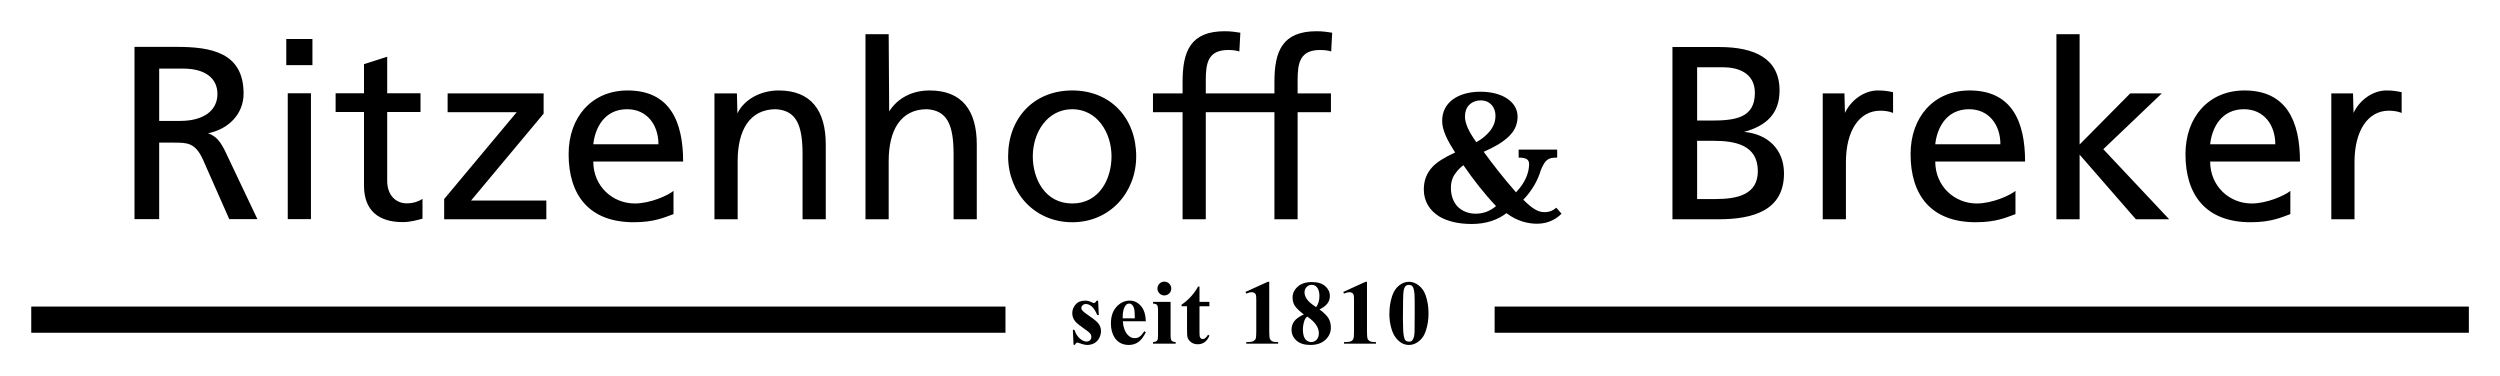
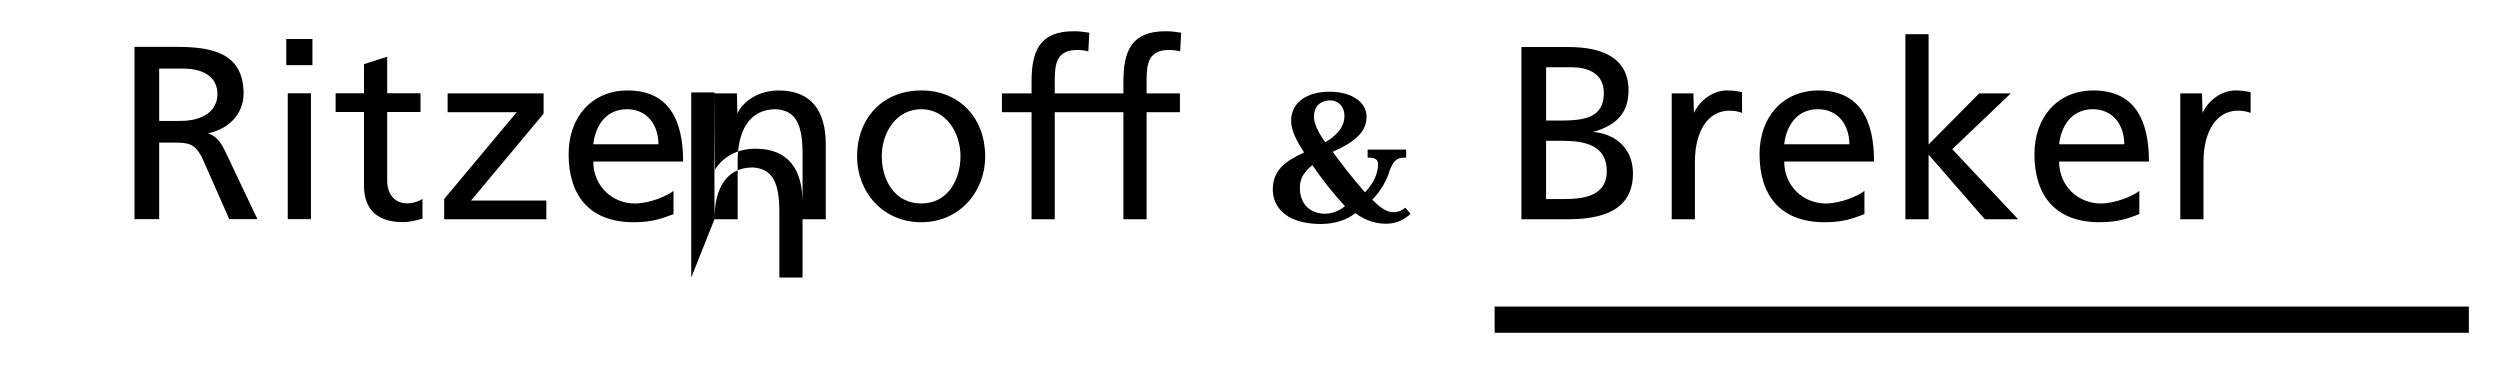
<svg xmlns="http://www.w3.org/2000/svg" version="1.1" width="400" height="60.193" id="svg2" xml:space="preserve">
  <defs id="defs6" />
  <g transform="matrix(1.25,0,0,-1.25,5,65.076)" id="g10">
    <g transform="matrix(0.434,0,0,0.434,0,4.476)" id="g3047">
-       <path d="m 30.452,45.012 7.279,0 0,22.566 4.368,0 c 3.857,0 6.26,0 8.517,-4.95 l 7.787,-17.616 8.299,0 -9.609,20.236 c -1.601,3.129 -2.692,4.222 -4.95,5.095 5.896,1.165 10.482,5.532 10.482,11.721 0,12.154 -9.681,13.755 -19.726,13.755 l -12.447,0 0,-50.807 z m 7.279,44.402 6.988,0 c 6.697,0 10.191,-2.911 10.191,-7.496 0,-4.879 -4.077,-7.935 -10.992,-7.935 l -6.187,0 0,15.431 z m 37.921,-44.402 6.842,0 0,37.123 -6.842,0 0,-37.123 z m 7.279,53.138 -7.715,0 0,-7.716 7.715,0 0,7.716 z m 31.877,-16.015 -9.826,0 0,10.774 -6.842,-2.185 0,-8.589 -8.371,0 0,-5.531 8.371,0 0,-21.692 c 0,-7.425 4.368,-10.773 11.427,-10.773 2.184,0 4.296,0.582 5.824,1.019 l 0,5.825 c -1.018,-0.656 -2.548,-1.31 -4.659,-1.31 -3.131,0 -5.75,2.327 -5.75,6.622 l 0,20.309 9.826,0 0,5.531 z m 6.977,-37.164 30.132,0 0,5.532 -22.2,0 21.398,25.62 0,5.968 -28.313,0 0,-5.533 20.381,0 -21.398,-25.618 0,-5.969 z m 67.637,8.371 c -1.673,-1.385 -6.915,-3.712 -11.427,-3.712 -6.479,0 -12.229,5.02 -12.229,12.371 l 26.495,0 c 0,11.938 -4.004,20.963 -16.377,20.963 -10.481,0 -17.396,-7.787 -17.396,-18.778 0,-12.083 6.042,-20.088 19.214,-20.088 6.116,0 9.1,1.455 11.72,2.4 l 0,6.844 z m -23.656,13.754 c 0.51,4.805 3.277,10.336 9.973,10.336 5.895,0 9.242,-4.657 9.242,-10.336 l -19.215,0 z m 35.733,-22.125 6.844,0 0,17.177 c 0,9.025 3.493,15.284 11.281,15.284 5.97,-0.364 7.86,-4.585 7.86,-13.246 l 0,-19.215 6.843,0 0,22.053 c 0,9.973 -4.294,15.94 -13.903,15.94 -5.166,0 -10.116,-2.547 -12.155,-6.769 l -0.145,5.896 -6.625,0 0,-37.12 z m 44.543,0 6.843,0 0,17.177 c 0,9.025 3.494,15.284 11.282,15.284 5.967,-0.364 7.86,-4.585 7.86,-13.246 l 0,-19.215 6.841,0 0,22.053 c 0,9.973 -4.293,15.94 -13.901,15.94 -5.167,0 -9.461,-2.256 -11.938,-6.186 l -0.144,22.782 -6.843,0 0,-54.589 z m 42.067,18.559 c 0,-10.627 7.716,-19.432 18.926,-19.432 11.135,0 18.85,8.805 18.85,19.432 0,11.281 -7.569,19.434 -18.85,19.434 -11.356,0 -18.926,-8.153 -18.926,-19.434 m 7.28,0 c 0,7.062 4.293,13.902 11.646,13.902 7.277,0 11.572,-6.84 11.572,-13.902 0,-6.622 -3.566,-13.9 -11.572,-13.9 -8.08,0 -11.646,7.278 -11.646,13.9 m 188.653,-18.559 13.538,0 c 10.335,0 19.359,2.621 19.359,13.538 0,7.132 -4.875,11.646 -11.79,12.228 6.404,1.745 10.482,5.24 10.482,12.227 0,9.39 -7.279,12.811 -17.834,12.811 l -13.755,0 0,-50.804 z m 7.277,23.144 4.733,0 c 6.259,0 13.172,-1.091 13.172,-8.952 0,-6.842 -5.894,-8.223 -12.445,-8.223 l -5.46,0 0,17.175 z m 0,21.691 7.643,0 c 4.221,0 9.39,-1.528 9.39,-7.569 0,-7.497 -5.969,-8.153 -13.028,-8.153 l -4.005,0 0,15.722 z m 37.046,-44.835 6.842,0 0,16.885 c 0,9.317 4.002,15.141 10.115,15.141 1.167,0 2.549,-0.146 3.787,-0.656 l 0,6.114 c -1.457,0.291 -2.474,0.509 -4.514,0.509 -3.929,0 -7.859,-2.766 -9.679,-6.623 l -0.147,5.75 -6.404,0 0,-37.12 z m 56.842,8.371 c -1.674,-1.385 -6.914,-3.712 -11.429,-3.712 -6.476,0 -12.227,5.02 -12.227,12.371 l 26.495,0 c 0,11.938 -4.004,20.963 -16.377,20.963 -10.482,0 -17.397,-7.787 -17.397,-18.778 0,-12.083 6.041,-20.088 19.215,-20.088 6.115,0 9.099,1.455 11.72,2.4 l 0,6.844 z m -23.656,13.754 c 0.509,4.805 3.275,10.336 9.972,10.336 5.896,0 9.242,-4.657 9.242,-10.336 l -19.214,0 z m 35.734,-22.125 6.842,0 0,19.069 16.596,-19.069 9.825,0 -19.435,20.67 17.251,16.45 -9.316,0 -14.921,-15.067 0,32.536 -6.842,0 0,-54.589 z m 68.996,8.371 c -1.674,-1.385 -6.913,-3.712 -11.427,-3.712 -6.477,0 -12.227,5.02 -12.227,12.371 l 26.493,0 c 0,11.938 -4.002,20.963 -16.377,20.963 -10.479,0 -17.396,-7.787 -17.396,-18.778 0,-12.083 6.041,-20.088 19.216,-20.088 6.114,0 9.098,1.455 11.718,2.4 l 0,6.844 z m -23.654,13.754 c 0.508,4.805 3.272,10.336 9.97,10.336 5.895,0 9.244,-4.657 9.244,-10.336 l -19.214,0 z m 35.732,-22.125 6.844,0 0,16.885 c 0,9.317 4.002,15.141 10.115,15.141 1.165,0 2.549,-0.146 3.786,-0.656 l 0,6.114 c -1.456,0.291 -2.475,0.509 -4.513,0.509 -3.93,0 -7.863,-2.766 -9.681,-6.623 l -0.145,5.75 -6.406,0 0,-37.12 z m -228.584,3.418 c -0.838,-0.773 -1.95,-1.318 -3.457,-1.318 -1.953,0 -3.658,1.066 -6.262,3.675 2.514,2.582 4.334,5.773 5.191,8.789 1.34,3.144 2.2,3.636 4.798,3.621 l 0,2.356 -11.362,0 0,-2.356 c 2.112,0 3.11,-0.465 3.084,-2.008 -0.057,-2.634 -1.227,-5.462 -3.863,-8.233 -3.857,4.401 -6.876,8.318 -9.533,11.957 1.519,0.66 2.87,1.338 4.129,2.071 1.86,1.115 3.297,2.282 4.287,3.574 1.105,1.465 1.581,3.077 1.581,4.763 0,2.199 -1.223,4.112 -3.187,5.355 -1.875,1.229 -4.505,1.955 -7.811,1.955 -3.246,0 -6.09,-0.795 -8.119,-2.283 -1.967,-1.463 -3.13,-3.58 -3.13,-6.316 0,-2.805 1.562,-5.795 3.825,-9.329 -3.098,-1.41 -5.288,-2.767 -6.694,-4.252 -1.722,-1.872 -2.543,-4.012 -2.543,-6.656 0,-3.546 1.785,-6.291 4.681,-8.029 2.483,-1.451 5.783,-2.143 9.472,-2.143 4.18,0 7.647,1.196 10.22,3.196 3.235,-2.457 6.496,-3.121 9.065,-3.121 3.509,0 5.963,1.675 7.17,2.964 l -1.542,1.768 z m -22.205,31.641 c 1.379,0 2.421,-0.54 3.154,-1.352 0.754,-0.835 1.125,-2.005 1.125,-3.167 0,-1.114 -0.226,-2.142 -0.731,-3.116 -0.492,-0.977 -1.236,-1.898 -2.286,-2.823 -0.694,-0.64 -1.548,-1.259 -2.653,-1.854 -2.18,3.061 -3.332,5.487 -3.332,7.603 0,1.377 0.45,2.566 1.231,3.365 0.831,0.849 2.061,1.344 3.437,1.344 l 0.055,0 z m -8.866,-25.783 c 0,1.731 0.46,3.182 1.428,4.39 0.613,0.878 1.376,1.617 2.256,2.289 2.889,-4.221 6.389,-8.682 9.625,-12.064 -1.632,-1.364 -3.563,-2.245 -6.039,-2.245 -2.06,0 -3.954,0.749 -5.299,2.096 -1.276,1.348 -1.971,3.306 -1.971,5.478 l 0,0.056 z m -79.138,-9.276 0,31.587 -8.734,0 0,5.533 8.734,0 0,3.421 c 0,9.025 2.329,14.92 12.448,14.92 1.746,0 3.203,-0.218 4.587,-0.435 l -0.293,-5.532 c -0.801,0.291 -2.112,0.436 -3.277,0.436 -5.894,0 -6.622,-3.785 -6.622,-8.806 l 0,-4.004 11.501,0 8.743,0 0,3.421 c 0,9.025 2.327,14.92 12.445,14.92 1.747,0 3.203,-0.218 4.585,-0.435 l -0.29,-5.532 c -0.801,0.291 -2.112,0.436 -3.276,0.436 -5.895,0 -6.623,-3.785 -6.623,-8.806 l 0,-4.004 4.417,0 5.408,0 0,-5.533 -5.408,0 -4.417,0 0,-31.587 -6.841,0 0,31.587 -8.743,0 -11.501,0 0,-31.587 -6.843,0 z" id="path22" style="fill:#000000;fill-opacity:1;fill-rule:evenodd;stroke:none" />
-       <path d="m 287.329,11.504 -287.329,0 0,7.723 287.329,0 0,-7.723 z" id="path24" style="fill:#000000;fill-opacity:1;fill-rule:nonzero;stroke:none" />
+       <path d="m 30.452,45.012 7.279,0 0,22.566 4.368,0 c 3.857,0 6.26,0 8.517,-4.95 l 7.787,-17.616 8.299,0 -9.609,20.236 c -1.601,3.129 -2.692,4.222 -4.95,5.095 5.896,1.165 10.482,5.532 10.482,11.721 0,12.154 -9.681,13.755 -19.726,13.755 l -12.447,0 0,-50.807 z m 7.279,44.402 6.988,0 c 6.697,0 10.191,-2.911 10.191,-7.496 0,-4.879 -4.077,-7.935 -10.992,-7.935 l -6.187,0 0,15.431 z m 37.921,-44.402 6.842,0 0,37.123 -6.842,0 0,-37.123 z m 7.279,53.138 -7.715,0 0,-7.716 7.715,0 0,7.716 z m 31.877,-16.015 -9.826,0 0,10.774 -6.842,-2.185 0,-8.589 -8.371,0 0,-5.531 8.371,0 0,-21.692 c 0,-7.425 4.368,-10.773 11.427,-10.773 2.184,0 4.296,0.582 5.824,1.019 l 0,5.825 c -1.018,-0.656 -2.548,-1.31 -4.659,-1.31 -3.131,0 -5.75,2.327 -5.75,6.622 l 0,20.309 9.826,0 0,5.531 z m 6.977,-37.164 30.132,0 0,5.532 -22.2,0 21.398,25.62 0,5.968 -28.313,0 0,-5.533 20.381,0 -21.398,-25.618 0,-5.969 z m 67.637,8.371 c -1.673,-1.385 -6.915,-3.712 -11.427,-3.712 -6.479,0 -12.229,5.02 -12.229,12.371 l 26.495,0 c 0,11.938 -4.004,20.963 -16.377,20.963 -10.481,0 -17.396,-7.787 -17.396,-18.778 0,-12.083 6.042,-20.088 19.214,-20.088 6.116,0 9.1,1.455 11.72,2.4 l 0,6.844 z m -23.656,13.754 c 0.51,4.805 3.277,10.336 9.973,10.336 5.895,0 9.242,-4.657 9.242,-10.336 l -19.215,0 z m 35.733,-22.125 6.844,0 0,17.177 c 0,9.025 3.493,15.284 11.281,15.284 5.97,-0.364 7.86,-4.585 7.86,-13.246 l 0,-19.215 6.843,0 0,22.053 c 0,9.973 -4.294,15.94 -13.903,15.94 -5.166,0 -10.116,-2.547 -12.155,-6.769 l -0.145,5.896 -6.625,0 0,-37.12 z c 0,9.025 3.494,15.284 11.282,15.284 5.967,-0.364 7.86,-4.585 7.86,-13.246 l 0,-19.215 6.841,0 0,22.053 c 0,9.973 -4.293,15.94 -13.901,15.94 -5.167,0 -9.461,-2.256 -11.938,-6.186 l -0.144,22.782 -6.843,0 0,-54.589 z m 42.067,18.559 c 0,-10.627 7.716,-19.432 18.926,-19.432 11.135,0 18.85,8.805 18.85,19.432 0,11.281 -7.569,19.434 -18.85,19.434 -11.356,0 -18.926,-8.153 -18.926,-19.434 m 7.28,0 c 0,7.062 4.293,13.902 11.646,13.902 7.277,0 11.572,-6.84 11.572,-13.902 0,-6.622 -3.566,-13.9 -11.572,-13.9 -8.08,0 -11.646,7.278 -11.646,13.9 m 188.653,-18.559 13.538,0 c 10.335,0 19.359,2.621 19.359,13.538 0,7.132 -4.875,11.646 -11.79,12.228 6.404,1.745 10.482,5.24 10.482,12.227 0,9.39 -7.279,12.811 -17.834,12.811 l -13.755,0 0,-50.804 z m 7.277,23.144 4.733,0 c 6.259,0 13.172,-1.091 13.172,-8.952 0,-6.842 -5.894,-8.223 -12.445,-8.223 l -5.46,0 0,17.175 z m 0,21.691 7.643,0 c 4.221,0 9.39,-1.528 9.39,-7.569 0,-7.497 -5.969,-8.153 -13.028,-8.153 l -4.005,0 0,15.722 z m 37.046,-44.835 6.842,0 0,16.885 c 0,9.317 4.002,15.141 10.115,15.141 1.167,0 2.549,-0.146 3.787,-0.656 l 0,6.114 c -1.457,0.291 -2.474,0.509 -4.514,0.509 -3.929,0 -7.859,-2.766 -9.679,-6.623 l -0.147,5.75 -6.404,0 0,-37.12 z m 56.842,8.371 c -1.674,-1.385 -6.914,-3.712 -11.429,-3.712 -6.476,0 -12.227,5.02 -12.227,12.371 l 26.495,0 c 0,11.938 -4.004,20.963 -16.377,20.963 -10.482,0 -17.397,-7.787 -17.397,-18.778 0,-12.083 6.041,-20.088 19.215,-20.088 6.115,0 9.099,1.455 11.72,2.4 l 0,6.844 z m -23.656,13.754 c 0.509,4.805 3.275,10.336 9.972,10.336 5.896,0 9.242,-4.657 9.242,-10.336 l -19.214,0 z m 35.734,-22.125 6.842,0 0,19.069 16.596,-19.069 9.825,0 -19.435,20.67 17.251,16.45 -9.316,0 -14.921,-15.067 0,32.536 -6.842,0 0,-54.589 z m 68.996,8.371 c -1.674,-1.385 -6.913,-3.712 -11.427,-3.712 -6.477,0 -12.227,5.02 -12.227,12.371 l 26.493,0 c 0,11.938 -4.002,20.963 -16.377,20.963 -10.479,0 -17.396,-7.787 -17.396,-18.778 0,-12.083 6.041,-20.088 19.216,-20.088 6.114,0 9.098,1.455 11.718,2.4 l 0,6.844 z m -23.654,13.754 c 0.508,4.805 3.272,10.336 9.97,10.336 5.895,0 9.244,-4.657 9.244,-10.336 l -19.214,0 z m 35.732,-22.125 6.844,0 0,16.885 c 0,9.317 4.002,15.141 10.115,15.141 1.165,0 2.549,-0.146 3.786,-0.656 l 0,6.114 c -1.456,0.291 -2.475,0.509 -4.513,0.509 -3.93,0 -7.863,-2.766 -9.681,-6.623 l -0.145,5.75 -6.406,0 0,-37.12 z m -228.584,3.418 c -0.838,-0.773 -1.95,-1.318 -3.457,-1.318 -1.953,0 -3.658,1.066 -6.262,3.675 2.514,2.582 4.334,5.773 5.191,8.789 1.34,3.144 2.2,3.636 4.798,3.621 l 0,2.356 -11.362,0 0,-2.356 c 2.112,0 3.11,-0.465 3.084,-2.008 -0.057,-2.634 -1.227,-5.462 -3.863,-8.233 -3.857,4.401 -6.876,8.318 -9.533,11.957 1.519,0.66 2.87,1.338 4.129,2.071 1.86,1.115 3.297,2.282 4.287,3.574 1.105,1.465 1.581,3.077 1.581,4.763 0,2.199 -1.223,4.112 -3.187,5.355 -1.875,1.229 -4.505,1.955 -7.811,1.955 -3.246,0 -6.09,-0.795 -8.119,-2.283 -1.967,-1.463 -3.13,-3.58 -3.13,-6.316 0,-2.805 1.562,-5.795 3.825,-9.329 -3.098,-1.41 -5.288,-2.767 -6.694,-4.252 -1.722,-1.872 -2.543,-4.012 -2.543,-6.656 0,-3.546 1.785,-6.291 4.681,-8.029 2.483,-1.451 5.783,-2.143 9.472,-2.143 4.18,0 7.647,1.196 10.22,3.196 3.235,-2.457 6.496,-3.121 9.065,-3.121 3.509,0 5.963,1.675 7.17,2.964 l -1.542,1.768 z m -22.205,31.641 c 1.379,0 2.421,-0.54 3.154,-1.352 0.754,-0.835 1.125,-2.005 1.125,-3.167 0,-1.114 -0.226,-2.142 -0.731,-3.116 -0.492,-0.977 -1.236,-1.898 -2.286,-2.823 -0.694,-0.64 -1.548,-1.259 -2.653,-1.854 -2.18,3.061 -3.332,5.487 -3.332,7.603 0,1.377 0.45,2.566 1.231,3.365 0.831,0.849 2.061,1.344 3.437,1.344 l 0.055,0 z m -8.866,-25.783 c 0,1.731 0.46,3.182 1.428,4.39 0.613,0.878 1.376,1.617 2.256,2.289 2.889,-4.221 6.389,-8.682 9.625,-12.064 -1.632,-1.364 -3.563,-2.245 -6.039,-2.245 -2.06,0 -3.954,0.749 -5.299,2.096 -1.276,1.348 -1.971,3.306 -1.971,5.478 l 0,0.056 z m -79.138,-9.276 0,31.587 -8.734,0 0,5.533 8.734,0 0,3.421 c 0,9.025 2.329,14.92 12.448,14.92 1.746,0 3.203,-0.218 4.587,-0.435 l -0.293,-5.532 c -0.801,0.291 -2.112,0.436 -3.277,0.436 -5.894,0 -6.622,-3.785 -6.622,-8.806 l 0,-4.004 11.501,0 8.743,0 0,3.421 c 0,9.025 2.327,14.92 12.445,14.92 1.747,0 3.203,-0.218 4.585,-0.435 l -0.29,-5.532 c -0.801,0.291 -2.112,0.436 -3.276,0.436 -5.895,0 -6.623,-3.785 -6.623,-8.806 l 0,-4.004 4.417,0 5.408,0 0,-5.533 -5.408,0 -4.417,0 0,-31.587 -6.841,0 0,31.587 -8.743,0 -11.501,0 0,-31.587 -6.843,0 z" id="path22" style="fill:#000000;fill-opacity:1;fill-rule:evenodd;stroke:none" />
      <path d="m 718.924,11.504 -287.327,0 0,7.723 287.327,0 0,-7.723 z" id="path26" style="fill:#000000;fill-opacity:1;fill-rule:nonzero;stroke:none" />
-       <path d="m 417.719,92.312 c -0.703,2.3e-5 -1.287,0.25 -1.781,0.75 -0.494,0.5 -0.75,1.109 -0.75,1.812 0,0.703 0.256,1.287 0.75,1.781 0.494,0.494 1.078,0.75 1.781,0.75 0.703,1.7e-5 1.313,-0.256 1.812,-0.75 0.5,-0.494 0.75,-1.078 0.75,-1.781 0,-0.703 -0.256,-1.313 -0.75,-1.812 -0.494,-0.5 -1.098,-0.75 -1.812,-0.75 z m 38.156,0.062 -8.25,3.75 0.312,0.594 c 0.802,-0.352 1.471,-0.5 2.031,-0.5 0.352,1.9e-5 0.668,0.069 0.938,0.25 0.269,0.181 0.464,0.398 0.562,0.656 0.099,0.258 0.156,0.905 0.156,1.938 l 0,11.594 c -10e-6,1.406 -0.076,2.303 -0.219,2.688 -0.143,0.385 -0.437,0.687 -0.844,0.906 -0.406,0.22 -1.075,0.344 -2.031,0.344 l -0.594,0 0,0.594 11.75,0 0,-0.594 -0.5,0 c -0.846,0 -1.459,-0.133 -1.844,-0.375 -0.385,-0.242 -0.629,-0.558 -0.75,-0.938 -0.121,-0.379 -0.188,-1.252 -0.188,-2.625 l 0,-18.281 -0.531,0 z m 36.031,0 -8.219,3.75 0.281,0.594 c 0.802,-0.352 1.502,-0.5 2.062,-0.5 0.352,1.9e-5 0.668,0.069 0.938,0.25 0.269,0.181 0.432,0.398 0.531,0.656 0.099,0.258 0.156,0.905 0.156,1.938 l 0,11.594 c 0,1.406 -0.076,2.303 -0.219,2.688 -0.143,0.385 -0.406,0.687 -0.812,0.906 -0.406,0.22 -1.107,0.344 -2.062,0.344 l -0.594,0 0,0.594 11.781,0 0,-0.594 -0.5,0 c -0.846,0 -1.459,-0.133 -1.844,-0.375 -0.385,-0.242 -0.66,-0.558 -0.781,-0.938 -0.121,-0.379 -0.188,-1.252 -0.188,-2.625 l 0,-18.281 -0.531,0 z m 16,0 c -1.274,2.3e-5 -2.482,0.448 -3.625,1.344 -1.143,0.895 -2.002,2.194 -2.562,3.875 -0.681,2.032 -1.031,4.26 -1.031,6.688 0,1.791 0.246,3.538 0.719,5.219 0.363,1.241 0.798,2.222 1.281,2.969 0.67,1.022 1.445,1.794 2.312,2.344 0.868,0.549 1.83,0.844 2.906,0.844 0.945,0 1.823,-0.243 2.625,-0.688 0.802,-0.445 1.525,-1.023 2.156,-1.781 0.632,-0.758 1.126,-1.751 1.5,-2.938 0.626,-1.934 0.937,-3.989 0.938,-6.219 -10e-6,-2.439 -0.358,-4.696 -1.094,-6.75 -0.527,-1.494 -1.374,-2.678 -2.5,-3.562 -1.126,-0.884 -2.329,-1.344 -3.625,-1.344 z M 472.125,92.469 c -2.208,2.3e-5 -3.95,0.55 -5.219,1.688 -1.269,1.137 -1.906,2.475 -1.906,3.969 -10e-6,1.132 0.25,2.112 0.75,2.969 0.5,0.857 1.637,1.961 3.406,3.312 -1.626,0.747 -2.802,1.568 -3.5,2.469 -0.698,0.901 -1.031,1.959 -1.031,3.156 0,1.571 0.604,2.912 1.812,4 1.208,1.088 2.917,1.625 5.125,1.625 2.329,0 4.174,-0.628 5.531,-1.875 1.357,-1.247 2.031,-2.761 2.031,-4.562 -10e-6,-1.285 -0.297,-2.443 -0.906,-3.438 -0.61,-0.994 -1.71,-2.065 -3.281,-3.219 1.307,-0.648 2.286,-1.38 2.906,-2.188 0.621,-0.807 0.906,-1.727 0.906,-2.781 -2e-5,-1.406 -0.571,-2.62 -1.719,-3.625 -1.148,-1.005 -2.775,-1.5 -4.906,-1.5 z M 472.062,93.5 c 0.813,2.1e-5 1.445,0.293 1.906,0.875 0.615,0.758 0.937,1.822 0.938,3.25 -10e-6,0.813 -0.115,1.569 -0.312,2.25 -0.198,0.681 -0.5,1.294 -0.906,1.844 -1.703,-1.11 -2.829,-2.075 -3.406,-2.938 -0.577,-0.862 -0.875,-1.698 -0.875,-2.5 0,-0.791 0.265,-1.467 0.781,-2 0.516,-0.533 1.139,-0.781 1.875,-0.781 z m 35.469,0.031 c 0.106,-0.016 0.194,5e-6 0.312,0 0.615,2.1e-5 1.069,0.148 1.344,0.5 0.417,0.538 0.671,1.598 0.781,3.125 0.044,0.648 0.062,2.901 0.062,6.812 l -0.062,7.094 c -0.066,1.285 -0.32,2.229 -0.781,2.844 -0.275,0.352 -0.669,0.531 -1.219,0.531 -0.505,0 -0.942,-0.111 -1.25,-0.375 -0.308,-0.264 -0.523,-0.782 -0.688,-1.562 -0.22,-1.077 -0.344,-3.211 -0.344,-6.375 -10e-6,-5.812 0.076,-9.215 0.219,-10.188 0.143,-0.972 0.406,-1.647 0.812,-2.031 0.206,-0.198 0.495,-0.326 0.812,-0.375 z m -77.375,0.625 c -0.725,1.329 -1.59,2.517 -2.562,3.594 -0.972,1.077 -2.147,2.116 -3.531,3.094 l 0,0.562 2.031,0 0,8.344 c 0,1.648 0.046,2.658 0.156,3.031 0.187,0.67 0.606,1.269 1.281,1.812 0.676,0.544 1.522,0.812 2.5,0.812 2,0 3.423,-1.047 4.312,-3.156 l -0.5,-0.375 c -0.637,1.088 -1.286,1.625 -2,1.625 -0.176,0 -0.385,-0.059 -0.594,-0.219 -0.209,-0.159 -0.355,-0.367 -0.438,-0.625 -0.083,-0.258 -0.125,-0.86 -0.125,-1.75 l 0,-9.5 3.656,0 0,-1.625 -3.656,0 0,-5.625 -0.531,0 z M 388.562,99.312 c -1.549,1.6e-5 -2.744,0.476 -3.562,1.438 -0.818,0.961 -1.219,2.032 -1.219,3.219 0,1.088 0.369,2.099 1.094,3 0.494,0.615 1.569,1.492 3.25,2.656 1.143,0.78 1.889,1.365 2.219,1.75 0.33,0.385 0.469,0.848 0.469,1.375 0,0.461 -0.165,0.863 -0.5,1.188 -0.335,0.324 -0.754,0.469 -1.281,0.469 -0.769,0 -1.575,-0.369 -2.438,-1.094 -0.862,-0.725 -1.537,-1.8 -2.031,-3.25 l -0.562,0 0.25,5.531 0.531,0 c 0.242,-0.549 0.544,-0.812 0.906,-0.812 0.121,0 0.358,0.067 0.688,0.188 1.23,0.461 2.201,0.688 2.938,0.688 0.945,0 1.814,-0.217 2.594,-0.656 0.78,-0.439 1.384,-1.082 1.812,-1.906 0.428,-0.824 0.656,-1.674 0.656,-2.531 -10e-6,-0.945 -0.27,-1.799 -0.781,-2.562 -0.511,-0.764 -1.573,-1.688 -3.188,-2.781 -1.615,-1.093 -2.586,-1.862 -2.938,-2.312 -0.22,-0.275 -0.344,-0.547 -0.344,-0.844 0,-0.396 0.181,-0.76 0.5,-1.062 0.319,-0.302 0.706,-0.437 1.156,-0.438 0.714,1e-5 1.405,0.272 2.125,0.844 0.72,0.571 1.424,1.659 2.094,3.219 l 0.562,0 -0.25,-5.281 -0.562,0 c -0.264,0.385 -0.442,0.636 -0.562,0.719 -0.121,0.082 -0.302,0.125 -0.5,0.125 -0.187,2e-5 -0.422,-0.085 -0.719,-0.25 -0.78,-0.406 -1.571,-0.625 -2.406,-0.625 z m 16.438,0 c -1.868,1.6e-5 -3.516,0.76 -4.906,2.281 -1.39,1.522 -2.062,3.585 -2.062,6.156 0,2.098 0.461,3.833 1.406,5.25 1.176,1.758 2.902,2.656 5.188,2.656 1.329,0 2.489,-0.354 3.5,-1.062 1.011,-0.709 1.946,-1.922 2.781,-3.625 l -0.562,-0.375 c -0.615,0.956 -1.18,1.632 -1.719,2 -0.538,0.368 -1.153,0.562 -1.812,0.562 -1.066,0 -1.961,-0.463 -2.719,-1.375 -0.989,-1.187 -1.557,-2.8 -1.656,-4.844 l 8.469,0 c -0.088,-2.516 -0.696,-4.408 -1.844,-5.688 -1.148,-1.28 -2.502,-1.937 -4.062,-1.938 z m 8.562,0.469 0,0.625 c 0.725,0.044 1.216,0.198 1.469,0.5 0.253,0.302 0.375,1.006 0.375,2.094 l 0,9 c 0,1.088 -0.093,1.747 -0.312,2 -0.33,0.374 -0.85,0.572 -1.531,0.594 l 0,0.594 8.344,0 0,-0.594 c -0.736,-0.044 -1.247,-0.229 -1.5,-0.531 -0.253,-0.302 -0.375,-0.975 -0.375,-2.062 l 0,-12.219 -6.469,0 z m -8.812,0.625 c 0.385,2e-5 0.676,0.084 0.906,0.281 0.406,0.341 0.714,0.841 0.906,1.5 0.192,0.659 0.281,1.887 0.281,3.656 l -4.469,0 0,-0.594 c -10e-6,-1.703 0.321,-3.053 0.969,-4.031 0.363,-0.56 0.835,-0.812 1.406,-0.812 z m 65.656,4.781 c 2.867,1.934 4.281,3.994 4.281,6.125 -10e-6,1.022 -0.263,1.818 -0.812,2.406 -0.549,0.588 -1.229,0.875 -2.031,0.875 -0.516,0 -1.011,-0.161 -1.5,-0.469 -0.489,-0.308 -0.861,-0.802 -1.125,-1.5 -0.264,-0.698 -0.406,-1.561 -0.406,-2.594 -10e-6,-0.802 0.074,-1.576 0.25,-2.312 0.176,-0.736 0.374,-1.303 0.594,-1.688 0.143,-0.253 0.409,-0.536 0.75,-0.844 z" transform="matrix(0.8,0,0,-0.8,0,100.432)" id="path3022" style="font-size:27px;font-variant:normal;font-weight:bold;font-stretch:normal;writing-mode:lr-tb;fill:#000000;fill-opacity:1;fill-rule:nonzero;stroke:none;font-family:Times New Roman;-inkscape-font-specification:TimesNewRomanPS-BoldMT" />
    </g>
  </g>
</svg>